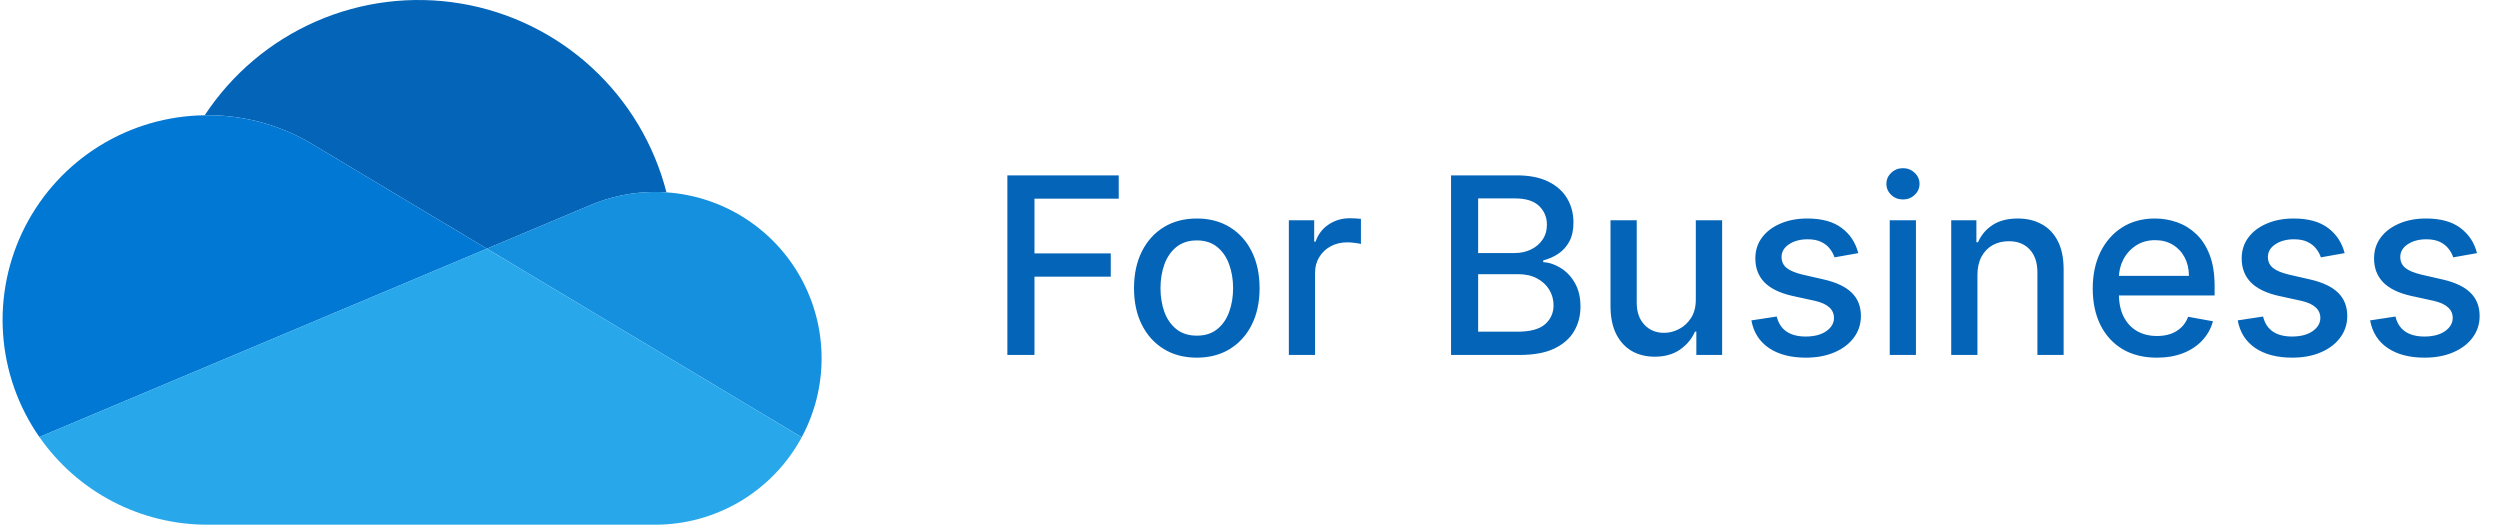
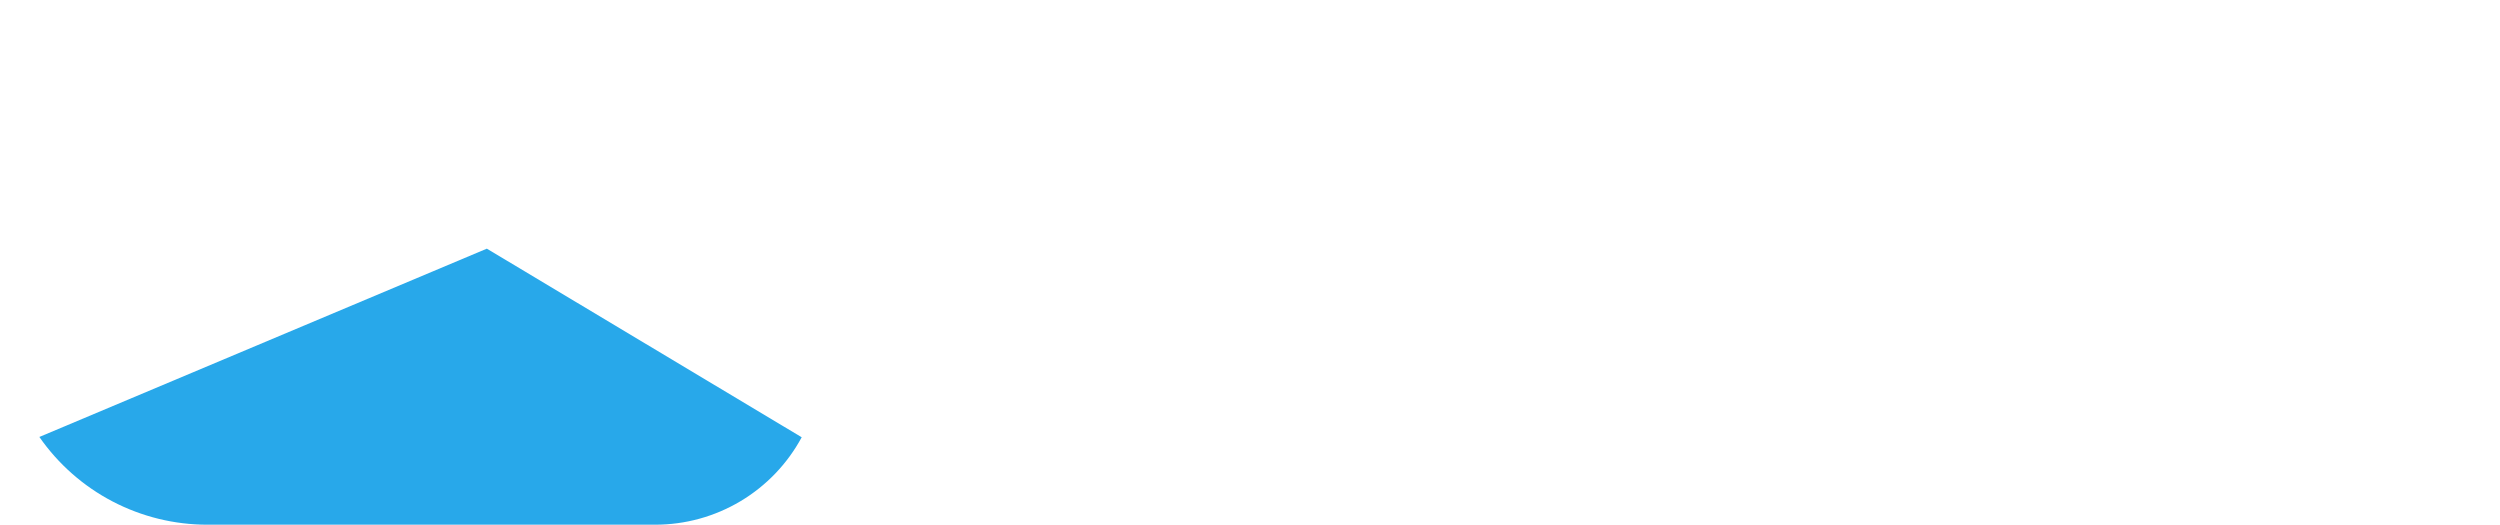
<svg xmlns="http://www.w3.org/2000/svg" width="162" height="34" viewBox="0 0 162 34" fill="none">
  <g clip-path="url(#clip0_7473_5184)">
-     <path d="M20.405 9.442L20.405 9.44L31.547 16.113L38.186 13.32C39.535 12.736 40.99 12.438 42.459 12.439C42.704 12.439 42.946 12.45 43.187 12.466C42.389 9.354 40.704 6.54 38.337 4.367C35.97 2.195 33.023 0.756 29.853 0.227C26.684 -0.303 23.43 0.1 20.485 1.385C17.54 2.671 15.032 4.784 13.266 7.468C13.322 7.467 13.378 7.463 13.435 7.463C15.898 7.46 18.312 8.145 20.405 9.442Z" fill="#0364B8" />
-     <path d="M20.407 9.442L20.406 9.443C18.313 8.147 15.899 7.462 13.436 7.465C13.379 7.465 13.323 7.468 13.267 7.469C10.857 7.499 8.5 8.185 6.451 9.453C4.401 10.722 2.736 12.525 1.635 14.668C0.533 16.812 0.036 19.215 0.198 21.62C0.359 24.025 1.173 26.34 2.552 28.317L31.548 16.115L20.407 9.442Z" fill="#0078D4" />
-     <path d="M43.187 12.465C42.946 12.449 42.704 12.438 42.459 12.438C40.99 12.436 39.535 12.735 38.186 13.318L31.547 16.112L51.95 28.334C52.806 26.745 53.249 24.968 53.239 23.165C53.23 21.361 52.768 19.588 51.896 18.009C51.024 16.43 49.77 15.095 48.248 14.127C46.727 13.158 44.987 12.586 43.187 12.465Z" fill="#1490DF" />
    <path d="M31.547 16.113L2.551 28.315C3.772 30.071 5.399 31.505 7.295 32.495C9.19 33.484 11.297 34.001 13.435 34H42.459C44.405 34 46.315 33.474 47.986 32.477C49.657 31.479 51.027 30.048 51.95 28.335L31.547 16.113Z" fill="#28A8EA" />
  </g>
-   <path d="M65.278 23V11.364H72.494V12.875H67.034V16.421H71.977V17.926H67.034V23H65.278ZM77.553 23.176C76.734 23.176 76.02 22.989 75.41 22.614C74.801 22.239 74.327 21.714 73.99 21.04C73.653 20.366 73.484 19.578 73.484 18.676C73.484 17.771 73.653 16.979 73.99 16.301C74.327 15.623 74.801 15.097 75.41 14.722C76.02 14.347 76.734 14.159 77.553 14.159C78.371 14.159 79.085 14.347 79.695 14.722C80.305 15.097 80.778 15.623 81.115 16.301C81.452 16.979 81.621 17.771 81.621 18.676C81.621 19.578 81.452 20.366 81.115 21.04C80.778 21.714 80.305 22.239 79.695 22.614C79.085 22.989 78.371 23.176 77.553 23.176ZM77.558 21.75C78.088 21.75 78.528 21.61 78.876 21.329C79.225 21.049 79.483 20.676 79.649 20.21C79.82 19.744 79.905 19.231 79.905 18.671C79.905 18.114 79.82 17.602 79.649 17.136C79.483 16.667 79.225 16.29 78.876 16.006C78.528 15.722 78.088 15.579 77.558 15.579C77.024 15.579 76.581 15.722 76.229 16.006C75.88 16.29 75.621 16.667 75.45 17.136C75.284 17.602 75.2 18.114 75.2 18.671C75.2 19.231 75.284 19.744 75.45 20.21C75.621 20.676 75.88 21.049 76.229 21.329C76.581 21.61 77.024 21.75 77.558 21.75ZM83.517 23V14.273H85.159V15.659H85.25C85.409 15.189 85.689 14.82 86.091 14.551C86.496 14.278 86.954 14.142 87.466 14.142C87.572 14.142 87.697 14.146 87.841 14.153C87.989 14.161 88.104 14.171 88.188 14.182V15.807C88.119 15.788 87.998 15.767 87.824 15.744C87.65 15.718 87.475 15.704 87.301 15.704C86.9 15.704 86.542 15.79 86.227 15.96C85.917 16.127 85.671 16.36 85.489 16.659C85.307 16.954 85.216 17.292 85.216 17.671V23H83.517ZM94.028 23V11.364H98.29C99.115 11.364 99.799 11.5 100.341 11.773C100.883 12.042 101.288 12.407 101.557 12.869C101.826 13.328 101.96 13.845 101.96 14.421C101.96 14.905 101.871 15.314 101.693 15.648C101.515 15.977 101.277 16.242 100.977 16.443C100.682 16.64 100.356 16.784 100 16.875V16.989C100.386 17.008 100.763 17.133 101.131 17.364C101.502 17.591 101.809 17.915 102.051 18.335C102.294 18.756 102.415 19.267 102.415 19.869C102.415 20.464 102.275 20.998 101.994 21.472C101.718 21.941 101.29 22.314 100.71 22.591C100.131 22.864 99.39 23 98.489 23H94.028ZM95.784 21.494H98.318C99.159 21.494 99.761 21.331 100.125 21.006C100.489 20.68 100.67 20.273 100.67 19.784C100.67 19.417 100.578 19.079 100.392 18.773C100.206 18.466 99.941 18.222 99.597 18.04C99.256 17.858 98.85 17.767 98.381 17.767H95.784V21.494ZM95.784 16.398H98.136C98.53 16.398 98.885 16.322 99.199 16.171C99.517 16.019 99.769 15.807 99.954 15.534C100.144 15.258 100.239 14.932 100.239 14.557C100.239 14.076 100.07 13.672 99.733 13.347C99.396 13.021 98.879 12.858 98.182 12.858H95.784V16.398ZM109.889 19.381V14.273H111.594V23H109.923V21.489H109.832C109.632 21.954 109.31 22.343 108.866 22.653C108.427 22.96 107.88 23.114 107.224 23.114C106.664 23.114 106.168 22.991 105.736 22.744C105.308 22.494 104.971 22.125 104.724 21.636C104.482 21.148 104.361 20.544 104.361 19.824V14.273H106.06V19.619C106.06 20.214 106.224 20.688 106.554 21.04C106.884 21.392 107.312 21.568 107.838 21.568C108.156 21.568 108.473 21.489 108.787 21.329C109.105 21.171 109.368 20.93 109.577 20.608C109.789 20.286 109.893 19.877 109.889 19.381ZM120.416 16.403L118.876 16.676C118.812 16.479 118.71 16.292 118.57 16.114C118.433 15.936 118.248 15.79 118.013 15.676C117.778 15.562 117.484 15.506 117.132 15.506C116.651 15.506 116.25 15.614 115.928 15.829C115.606 16.042 115.445 16.316 115.445 16.653C115.445 16.945 115.553 17.18 115.768 17.358C115.984 17.536 116.333 17.682 116.814 17.796L118.2 18.114C119.003 18.299 119.602 18.585 119.996 18.972C120.39 19.358 120.587 19.86 120.587 20.477C120.587 21 120.435 21.466 120.132 21.875C119.833 22.28 119.414 22.599 118.876 22.829C118.342 23.061 117.723 23.176 117.018 23.176C116.041 23.176 115.244 22.968 114.626 22.551C114.009 22.131 113.63 21.534 113.49 20.761L115.132 20.511C115.234 20.939 115.445 21.263 115.763 21.483C116.081 21.699 116.496 21.807 117.007 21.807C117.564 21.807 118.009 21.691 118.342 21.46C118.676 21.225 118.842 20.939 118.842 20.602C118.842 20.329 118.74 20.1 118.536 19.915C118.335 19.729 118.026 19.589 117.609 19.494L116.132 19.171C115.318 18.985 114.715 18.689 114.325 18.284C113.939 17.879 113.746 17.366 113.746 16.744C113.746 16.229 113.89 15.778 114.178 15.392C114.465 15.006 114.863 14.704 115.371 14.489C115.878 14.269 116.46 14.159 117.115 14.159C118.058 14.159 118.801 14.364 119.342 14.773C119.884 15.178 120.242 15.722 120.416 16.403ZM122.455 23V14.273H124.153V23H122.455ZM123.312 12.926C123.017 12.926 122.763 12.828 122.551 12.631C122.343 12.43 122.239 12.191 122.239 11.915C122.239 11.634 122.343 11.396 122.551 11.199C122.763 10.998 123.017 10.898 123.312 10.898C123.608 10.898 123.86 10.998 124.068 11.199C124.28 11.396 124.386 11.634 124.386 11.915C124.386 12.191 124.28 12.43 124.068 12.631C123.86 12.828 123.608 12.926 123.312 12.926ZM128.138 17.818V23H126.439V14.273H128.07V15.693H128.178C128.378 15.231 128.693 14.86 129.121 14.579C129.553 14.299 130.096 14.159 130.751 14.159C131.346 14.159 131.867 14.284 132.314 14.534C132.761 14.78 133.107 15.148 133.354 15.636C133.6 16.125 133.723 16.729 133.723 17.449V23H132.024V17.653C132.024 17.021 131.859 16.526 131.53 16.171C131.2 15.811 130.748 15.631 130.172 15.631C129.778 15.631 129.428 15.716 129.121 15.886C128.818 16.057 128.577 16.307 128.399 16.636C128.225 16.962 128.138 17.356 128.138 17.818ZM139.763 23.176C138.903 23.176 138.162 22.992 137.541 22.625C136.924 22.254 136.446 21.733 136.109 21.062C135.776 20.388 135.609 19.599 135.609 18.693C135.609 17.799 135.776 17.011 136.109 16.329C136.446 15.648 136.916 15.116 137.518 14.733C138.125 14.35 138.833 14.159 139.643 14.159C140.136 14.159 140.613 14.241 141.075 14.403C141.537 14.566 141.952 14.822 142.32 15.171C142.687 15.519 142.977 15.972 143.189 16.528C143.401 17.081 143.507 17.754 143.507 18.546V19.148H136.57V17.875H141.842C141.842 17.428 141.751 17.032 141.57 16.688C141.388 16.339 141.132 16.064 140.803 15.864C140.477 15.663 140.094 15.562 139.655 15.562C139.178 15.562 138.761 15.68 138.405 15.915C138.053 16.146 137.78 16.449 137.587 16.824C137.397 17.195 137.303 17.599 137.303 18.034V19.028C137.303 19.612 137.405 20.108 137.609 20.517C137.818 20.926 138.107 21.239 138.479 21.454C138.85 21.667 139.284 21.773 139.78 21.773C140.102 21.773 140.395 21.727 140.661 21.636C140.926 21.542 141.155 21.401 141.348 21.216C141.541 21.03 141.689 20.801 141.791 20.528L143.399 20.818C143.27 21.292 143.039 21.706 142.706 22.062C142.376 22.415 141.962 22.689 141.462 22.886C140.965 23.079 140.399 23.176 139.763 23.176ZM151.932 16.403L150.392 16.676C150.328 16.479 150.225 16.292 150.085 16.114C149.949 15.936 149.763 15.79 149.528 15.676C149.294 15.562 149 15.506 148.648 15.506C148.167 15.506 147.765 15.614 147.443 15.829C147.121 16.042 146.96 16.316 146.96 16.653C146.96 16.945 147.068 17.18 147.284 17.358C147.5 17.536 147.848 17.682 148.33 17.796L149.716 18.114C150.519 18.299 151.117 18.585 151.511 18.972C151.905 19.358 152.102 19.86 152.102 20.477C152.102 21 151.951 21.466 151.648 21.875C151.348 22.28 150.93 22.599 150.392 22.829C149.858 23.061 149.239 23.176 148.534 23.176C147.557 23.176 146.759 22.968 146.142 22.551C145.525 22.131 145.146 21.534 145.006 20.761L146.648 20.511C146.75 20.939 146.96 21.263 147.278 21.483C147.597 21.699 148.011 21.807 148.523 21.807C149.08 21.807 149.525 21.691 149.858 21.46C150.191 21.225 150.358 20.939 150.358 20.602C150.358 20.329 150.256 20.1 150.051 19.915C149.85 19.729 149.542 19.589 149.125 19.494L147.648 19.171C146.833 18.985 146.231 18.689 145.841 18.284C145.455 17.879 145.261 17.366 145.261 16.744C145.261 16.229 145.405 15.778 145.693 15.392C145.981 15.006 146.379 14.704 146.886 14.489C147.394 14.269 147.975 14.159 148.631 14.159C149.574 14.159 150.316 14.364 150.858 14.773C151.4 15.178 151.758 15.722 151.932 16.403ZM160.51 16.403L158.97 16.676C158.906 16.479 158.804 16.292 158.663 16.114C158.527 15.936 158.341 15.79 158.107 15.676C157.872 15.562 157.578 15.506 157.226 15.506C156.745 15.506 156.343 15.614 156.021 15.829C155.699 16.042 155.538 16.316 155.538 16.653C155.538 16.945 155.646 17.18 155.862 17.358C156.078 17.536 156.427 17.682 156.908 17.796L158.294 18.114C159.097 18.299 159.696 18.585 160.089 18.972C160.483 19.358 160.68 19.86 160.68 20.477C160.68 21 160.529 21.466 160.226 21.875C159.927 22.28 159.508 22.599 158.97 22.829C158.436 23.061 157.817 23.176 157.112 23.176C156.135 23.176 155.338 22.968 154.72 22.551C154.103 22.131 153.724 21.534 153.584 20.761L155.226 20.511C155.328 20.939 155.538 21.263 155.857 21.483C156.175 21.699 156.589 21.807 157.101 21.807C157.658 21.807 158.103 21.691 158.436 21.46C158.769 21.225 158.936 20.939 158.936 20.602C158.936 20.329 158.834 20.1 158.629 19.915C158.429 19.729 158.12 19.589 157.703 19.494L156.226 19.171C155.411 18.985 154.809 18.689 154.419 18.284C154.033 17.879 153.839 17.366 153.839 16.744C153.839 16.229 153.983 15.778 154.271 15.392C154.559 15.006 154.957 14.704 155.464 14.489C155.972 14.269 156.554 14.159 157.209 14.159C158.152 14.159 158.894 14.364 159.436 14.773C159.978 15.178 160.336 15.722 160.51 16.403Z" fill="#0364B8" />
  <defs>
    <clipPath id="clip0_7473_5184">
      <rect width="54" height="34" fill="white" />
    </clipPath>
  </defs>
</svg>